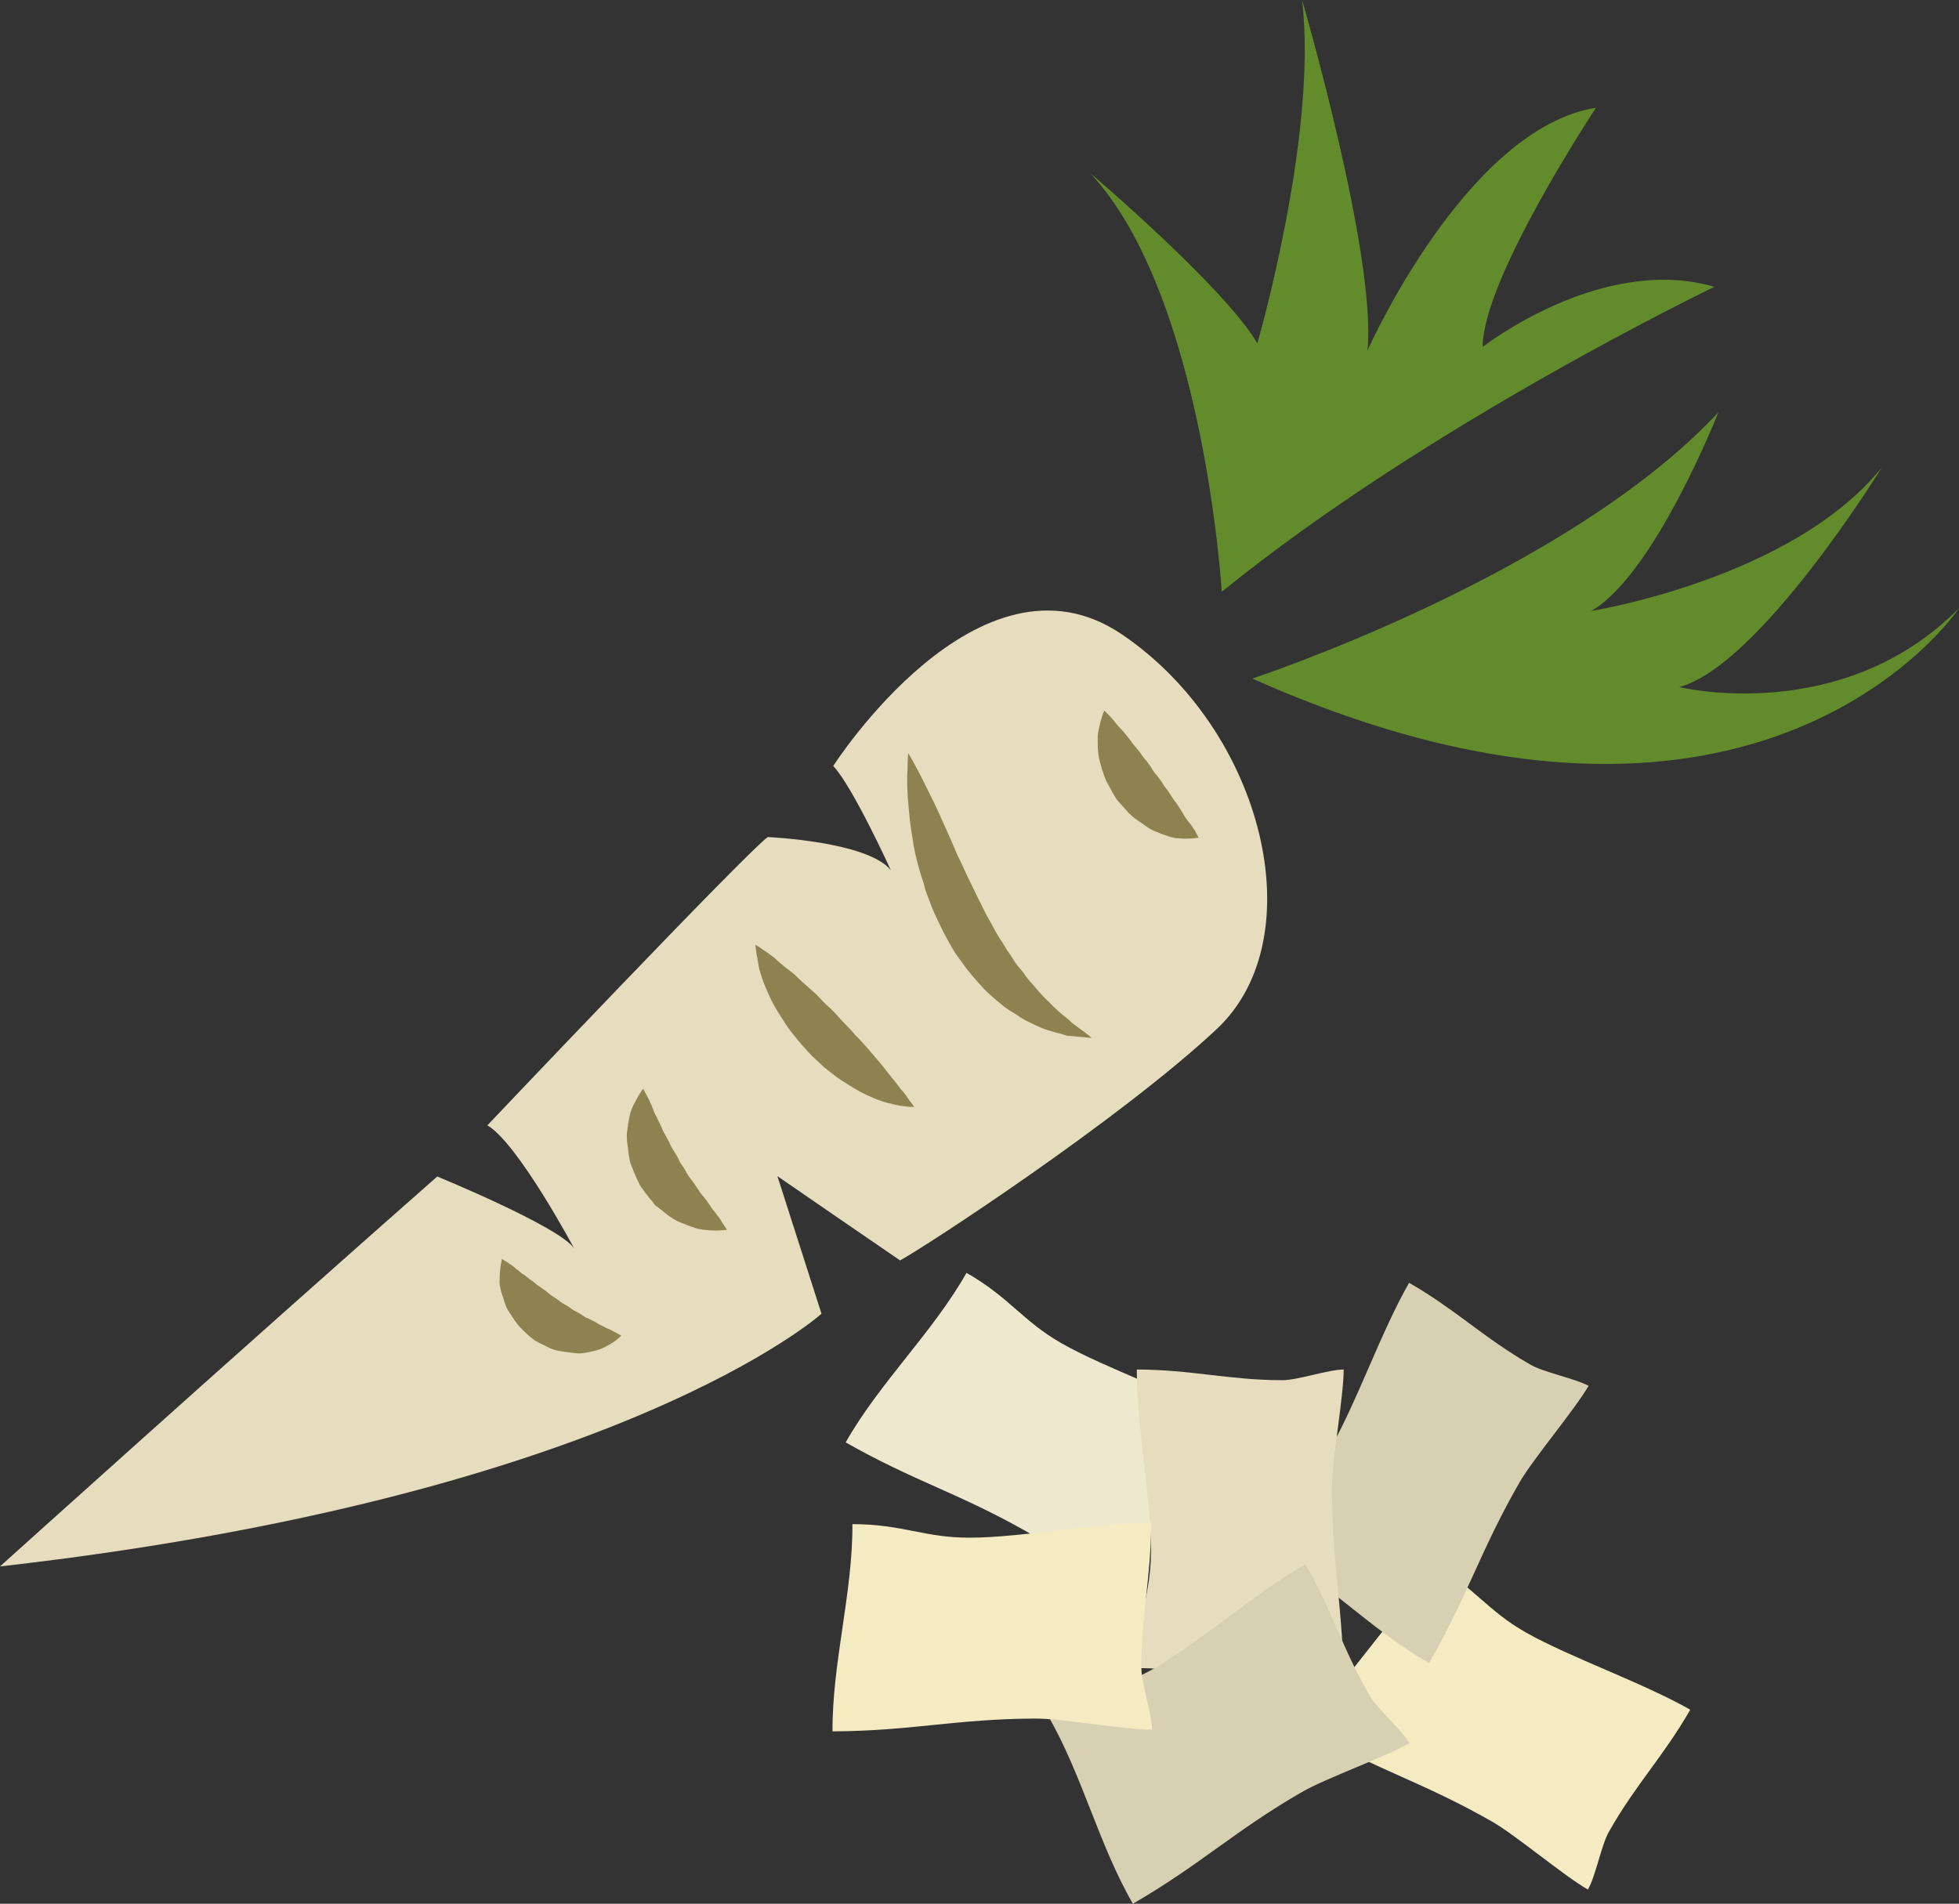
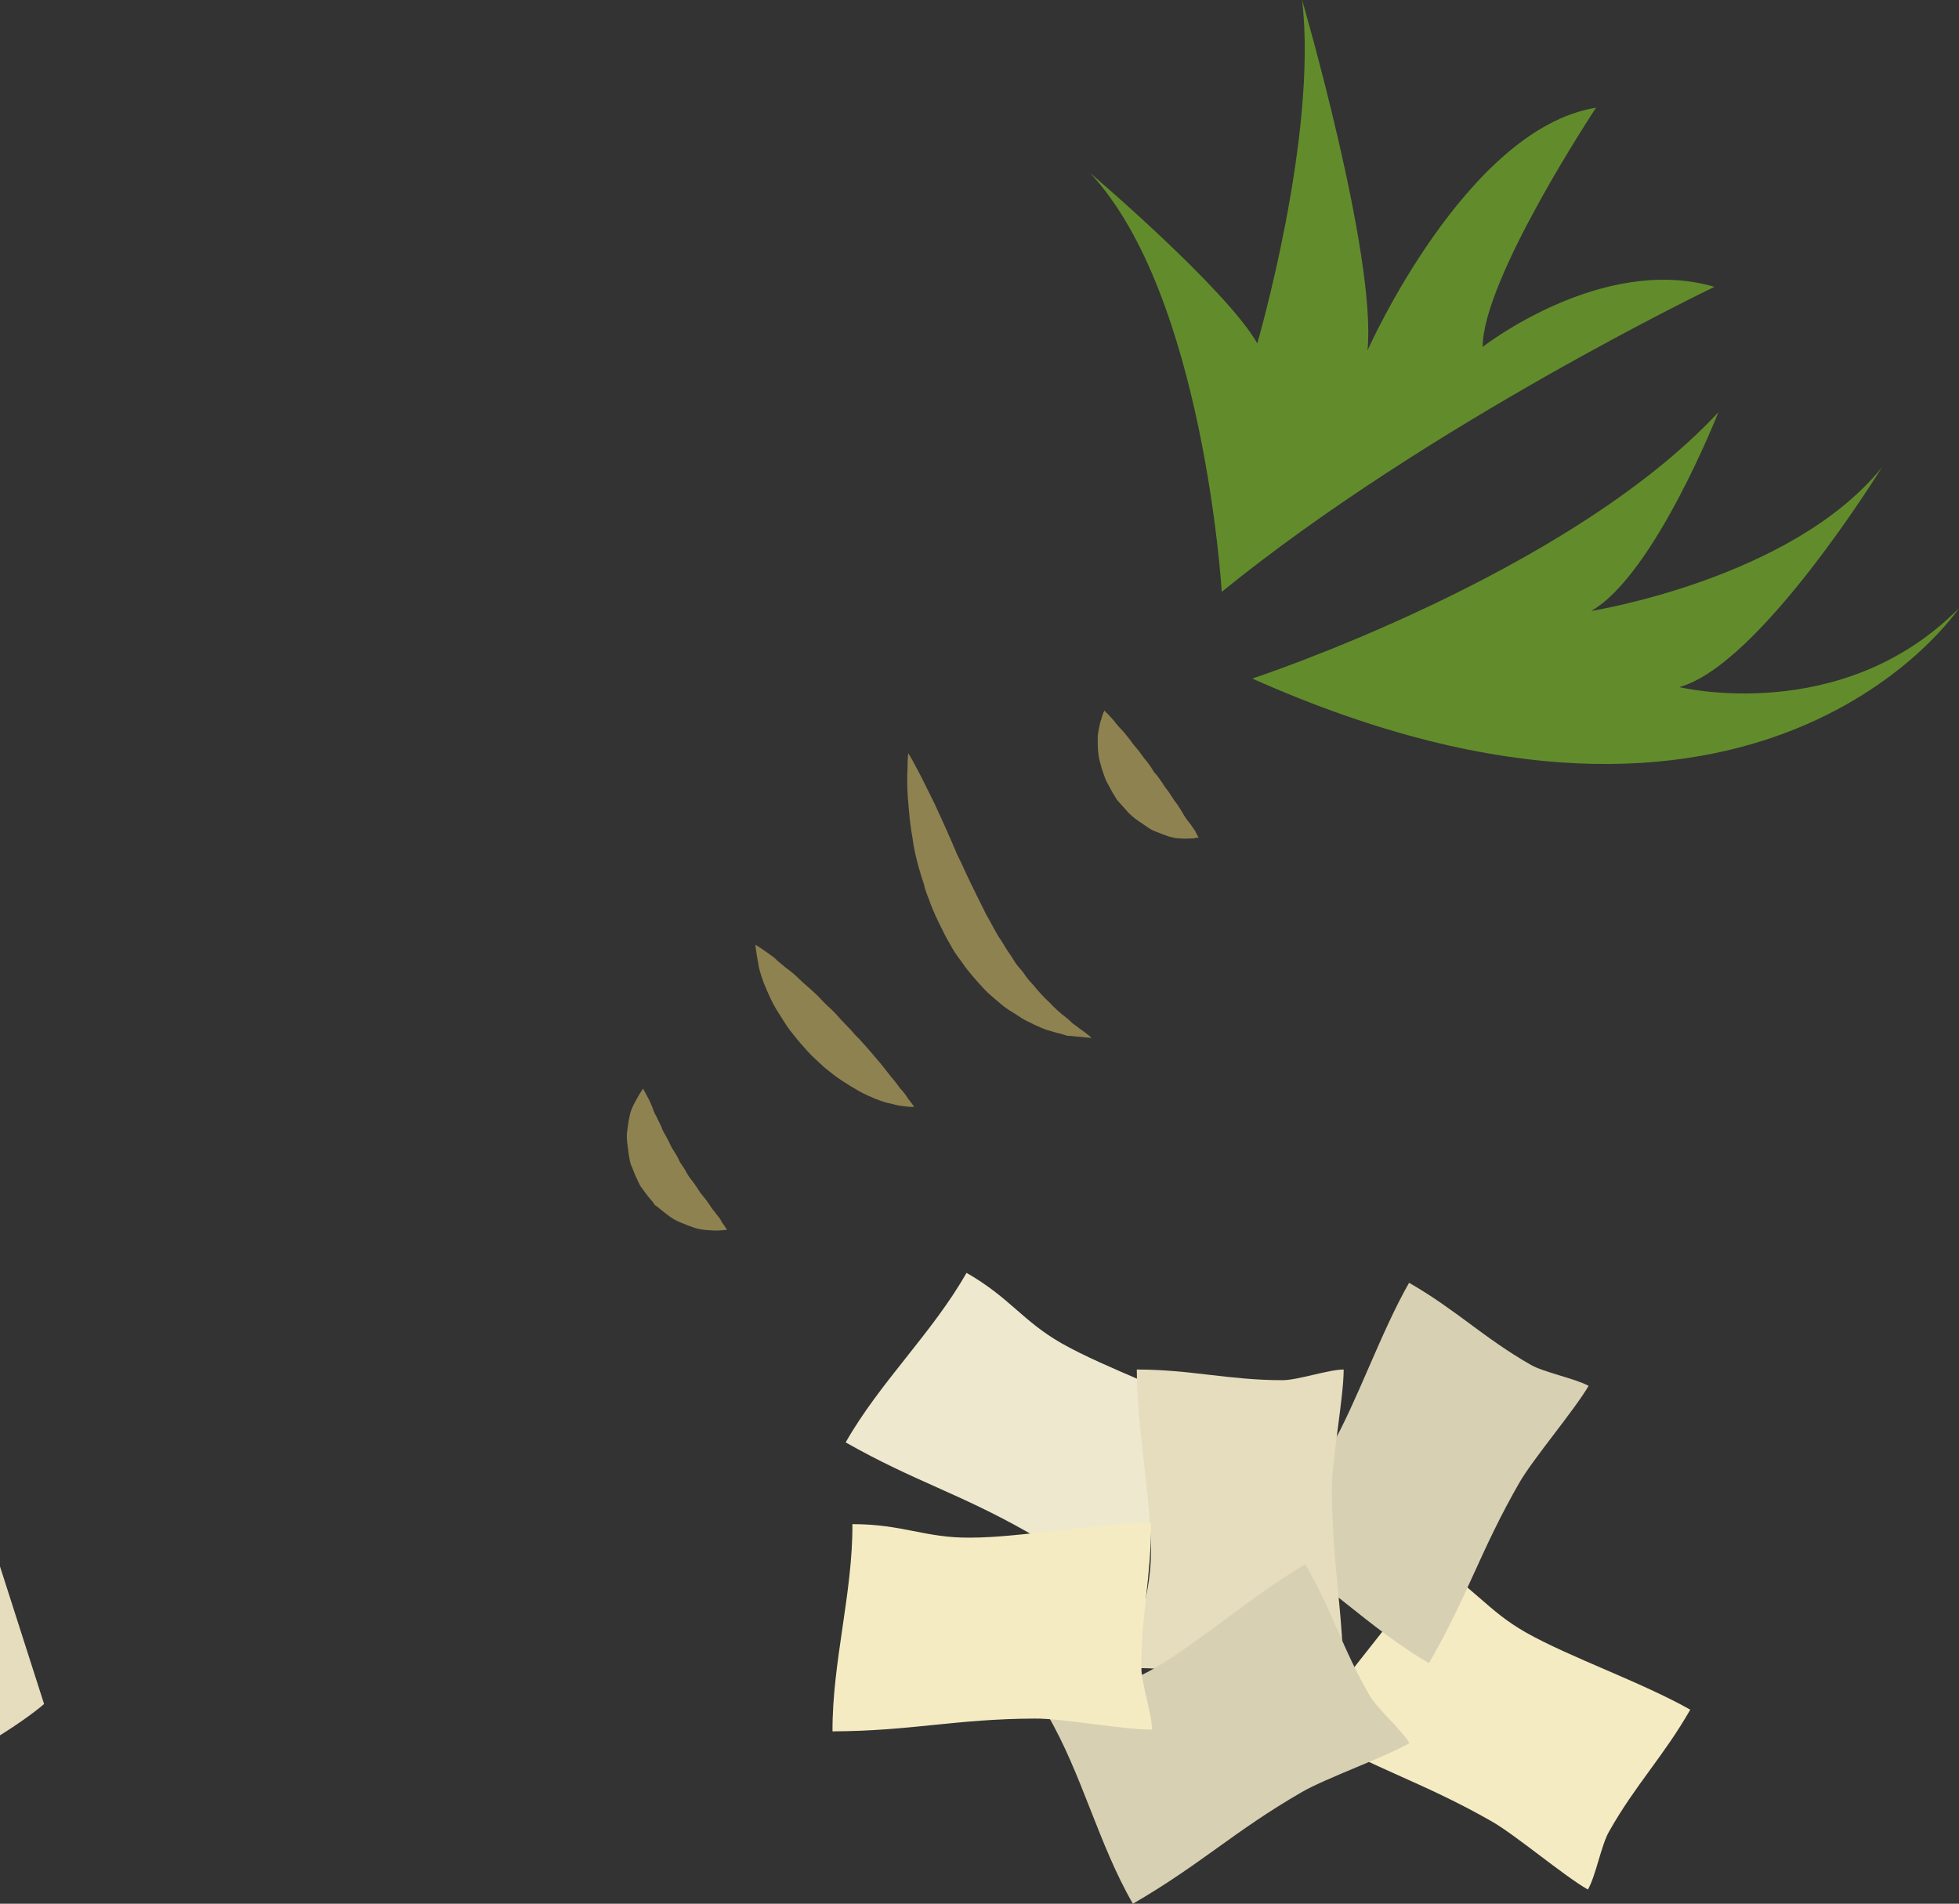
<svg xmlns="http://www.w3.org/2000/svg" xmlns:ns1="http://sodipodi.sourceforge.net/DTD/sodipodi-0.dtd" xmlns:ns2="http://www.inkscape.org/namespaces/inkscape" xml:space="preserve" width="55.11mm" height="53.56mm" version="1.1" style="clip-rule:evenodd;fill-rule:evenodd;image-rendering:optimizeQuality;shape-rendering:geometricPrecision;text-rendering:geometricPrecision" viewBox="0 0 5511 5356" id="svg37" ns1:docname="2428.svg" ns2:version="0.92.4 (5da689c313, 2019-01-14)">
  <rect x="0" y="0" width="5511" height="5356" fill="#333333" stroke="none" />
  <ns1:namedview pagecolor="#ffffff" bordercolor="#666666" borderopacity="1" objecttolerance="10" gridtolerance="10" guidetolerance="10" ns2:pageopacity="0" ns2:pageshadow="2" ns2:window-width="640" ns2:window-height="480" id="namedview39" showgrid="false" ns2:zoom="0.2102413" ns2:cx="102.91654" ns2:cy="88.214172" ns2:window-x="0" ns2:window-y="0" ns2:window-maximized="0" ns2:current-layer="svg37" />
  <defs id="defs4">
    <style type="text/css" id="style2">
   
    .fil4 {fill:#F4EBC2}
    .fil3 {fill:#EEE8CF}
    .fil5 {fill:#D7D0B2}
    .fil6 {fill:#E5DDBD}
    .fil1 {fill:#628C2C;fill-rule:nonzero}
    .fil2 {fill:#8E8250;fill-rule:nonzero}
    .fil0 {fill:#E5DDBD;fill-rule:nonzero}
   
  </style>
  </defs>
  <g id="Vrstva_x0020_1" transform="translate(-7777,-11828)">
    <g id="_1080961936">
-       <path class="fil0" d="m 7777,16235 c 0,0 669,-603 1230,-1097 0,0 342,140 385,202 0,0 -158,-296 -244,-346 0,0 738,-778 789,-811 0,0 280,12 346,93 0,0 -107,-235 -162,-293 0,0 410,-641 811,-371 400,270 543,855 267,1112 -274,256 -821,613 -890,650 0,0 -305,-209 -345,-237 l 124,387 c 0,0 -569,513 -2311,711 z" id="path7" ns2:connector-curvature="0" style="fill:#e5ddbd;fill-rule:nonzero" />
+       <path class="fil0" d="m 7777,16235 l 124,387 c 0,0 -569,513 -2311,711 z" id="path7" ns2:connector-curvature="0" style="fill:#e5ddbd;fill-rule:nonzero" />
      <path class="fil1" d="m 11214,13493 c 0,0 -50,-835 -370,-1178 0,0 381,324 470,479 0,0 171,-587 126,-966 0,0 210,719 184,986 0,0 277,-624 643,-683 0,0 -319,481 -319,673 0,0 335,-262 652,-169 0,0 -805,386 -1386,858 z" id="path9" ns2:connector-curvature="0" style="fill:#628c2c;fill-rule:nonzero" />
      <path class="fil1" d="m 11300,13737 c 0,0 884,-290 1311,-749 0,0 -180,458 -358,559 0,0 565,-90 818,-404 0,0 -343,557 -570,618 0,0 457,112 787,-222 0,0 -556,837 -1988,198 z" id="path11" ns2:connector-curvature="0" style="fill:#628c2c;fill-rule:nonzero" />
      <path class="fil2" d="m 11149,14185 c 0,0 -2,0 -6,0 -4,1 -10,2 -17,2 -8,0 -17,1 -26,0 -5,0 -10,-1 -16,-1 -5,-1 -11,-3 -17,-4 -12,-4 -26,-9 -40,-15 -14,-5 -25,-14 -38,-23 -13,-8 -26,-18 -37,-29 -11,-13 -22,-24 -33,-37 -9,-14 -17,-28 -24,-42 -9,-14 -13,-30 -18,-44 -4,-15 -9,-29 -10,-43 -2,-14 -2,-27 -2,-40 0,-6 0,-12 1,-17 1,-7 2,-12 3,-17 2,-10 4,-19 7,-26 1,-7 4,-12 5,-16 2,-4 3,-6 3,-6 0,0 2,2 4,5 3,2 8,7 13,13 4,5 11,11 16,19 5,6 12,14 20,22 7,9 14,17 21,26 6,10 15,19 23,29 7,10 14,20 22,29 8,10 15,21 21,31 9,9 16,20 23,30 6,11 15,20 21,30 7,10 13,21 20,29 6,9 12,18 17,27 5,9 12,19 18,26 6,7 10,15 15,21 3,6 6,12 8,15 2,4 3,6 3,6 z" id="path13" ns2:connector-curvature="0" style="fill:#8e8250;fill-rule:nonzero" />
      <path class="fil2" d="m 9902,14486 c 0,0 11,6 26,17 8,5 18,13 28,20 9,10 21,18 32,28 13,9 25,19 37,31 11,11 26,23 39,35 14,12 26,27 40,40 14,12 27,26 40,41 13,14 27,27 39,42 14,13 26,28 38,41 12,14 23,27 34,40 10,13 21,26 30,38 10,11 18,23 26,33 8,8 15,18 20,26 11,15 18,24 18,24 0,0 -11,1 -31,-2 -10,-1 -21,-3 -34,-7 -14,-2 -27,-7 -43,-13 -14,-6 -31,-13 -47,-22 -16,-9 -32,-19 -49,-30 -17,-11 -33,-24 -49,-37 -15,-14 -31,-28 -46,-44 -13,-15 -28,-31 -40,-47 -14,-16 -25,-34 -35,-50 -11,-17 -21,-33 -29,-50 -8,-17 -15,-33 -21,-48 -5,-15 -10,-29 -13,-42 -2,-12 -4,-24 -6,-34 -3,-18 -4,-30 -4,-30 z" id="path15" ns2:connector-curvature="0" style="fill:#8e8250;fill-rule:nonzero" />
      <path class="fil2" d="m 9586,14891 c 0,0 5,8 12,22 4,7 8,15 12,25 4,9 7,21 13,30 5,10 10,21 15,31 3,11 11,22 16,32 7,12 10,23 18,34 7,11 13,21 18,33 7,10 14,20 20,32 6,11 15,20 22,31 7,9 13,21 21,30 8,9 14,18 21,28 6,11 14,18 19,26 7,8 12,15 15,22 9,12 14,21 14,21 0,0 -8,1 -25,2 -7,0 -17,0 -28,-1 -11,-1 -24,-2 -36,-6 -12,-4 -26,-9 -40,-15 -14,-5 -28,-14 -42,-25 -6,-5 -14,-11 -20,-16 -3,-3 -8,-6 -11,-8 l -8,-11 c -12,-13 -23,-29 -34,-44 -8,-16 -16,-33 -22,-50 -4,-8 -7,-17 -8,-25 -2,-9 -3,-18 -4,-27 -2,-16 -5,-32 -3,-49 2,-15 4,-30 7,-44 2,-13 7,-23 11,-32 5,-10 10,-18 13,-24 8,-14 14,-22 14,-22 z" id="path17" ns2:connector-curvature="0" style="fill:#8e8250;fill-rule:nonzero" />
-       <path class="fil2" d="m 9189,15370 c 0,0 3,1 6,4 2,1 8,4 13,8 6,4 14,9 20,15 8,5 15,14 24,18 8,6 16,13 25,19 4,2 7,6 11,9 5,3 9,6 13,9 10,6 18,14 26,20 9,6 18,11 26,18 8,6 18,10 26,16 8,7 17,11 26,16 9,4 17,13 26,15 10,5 19,9 28,15 8,5 17,8 25,13 8,2 15,7 21,10 6,3 11,6 15,8 3,2 5,3 5,3 0,0 -2,2 -5,4 -2,2 -7,7 -13,11 -5,3 -13,9 -21,13 -10,5 -19,10 -31,13 -12,3 -24,6 -39,8 -14,2 -29,-1 -44,-3 -16,-2 -32,-4 -48,-11 -14,-8 -31,-14 -44,-23 -14,-10 -26,-22 -38,-34 -11,-11 -20,-25 -28,-38 -5,-6 -8,-12 -12,-19 -2,-7 -6,-14 -7,-21 -5,-13 -9,-26 -11,-37 -3,-12 -1,-22 -1,-31 0,-10 1,-18 2,-25 1,-7 2,-13 3,-17 0,-3 1,-6 1,-6 z" id="path19" ns2:connector-curvature="0" style="fill:#8e8250;fill-rule:nonzero" />
      <path class="fil2" d="m 10332,13947 c 0,0 9,14 22,39 14,25 31,61 52,103 10,21 20,44 31,68 11,24 22,50 33,76 13,25 24,52 37,78 13,27 26,53 39,79 6,14 14,25 21,39 7,12 13,25 21,37 8,11 15,24 22,35 8,11 16,23 23,35 7,11 17,20 24,30 7,11 16,22 24,30 16,19 31,37 48,52 15,16 30,30 45,41 8,6 14,12 20,18 7,5 13,9 19,14 22,15 35,27 35,27 0,0 -17,-1 -45,-4 -8,-1 -16,-2 -24,-2 -9,-3 -18,-6 -28,-8 -10,-3 -20,-6 -31,-9 -11,-4 -22,-9 -33,-14 -11,-6 -24,-11 -35,-18 -12,-8 -24,-16 -36,-23 -13,-8 -24,-18 -36,-28 -11,-10 -24,-20 -34,-31 -22,-24 -45,-49 -63,-76 -10,-13 -20,-27 -28,-41 -8,-15 -17,-29 -24,-44 -15,-30 -30,-60 -40,-90 -6,-15 -12,-30 -15,-45 -5,-15 -10,-30 -14,-45 -8,-29 -15,-58 -18,-85 -5,-27 -8,-53 -10,-77 -5,-47 -6,-88 -4,-117 0,-28 2,-44 2,-44 z" id="path21" ns2:connector-curvature="0" style="fill:#8e8250;fill-rule:nonzero" />
    </g>
    <path class="fil3" d="m 11226,15824 c -75,132 -154,211 -229,342 -21,38 -38,127 -59,164 -67,-38 -204,-154 -271,-192 -194,-110 -317,-142 -511,-252 96,-169 244,-308 340,-477 122,70 157,135 267,198 125,71 325,139 463,217 z" id="path24" ns2:connector-curvature="0" style="fill:#eee8cf" />
    <path class="fil4" d="m 12532,16638 c -75,131 -154,211 -228,342 -22,37 -38,127 -60,164 -67,-38 -204,-154 -271,-192 -193,-110 -317,-142 -511,-253 96,-168 244,-307 340,-476 123,70 157,135 268,198 124,70 324,139 462,217 z" id="path26" ns2:connector-curvature="0" style="fill:#f4ebc2" />
    <path class="fil5" d="m 11741,15437 c 131,75 210,155 341,230 37,22 126,39 164,60 -39,67 -155,204 -194,271 -111,193 -144,316 -255,509 -168,-97 -307,-245 -475,-342 71,-122 136,-156 200,-267 71,-123 140,-323 219,-461 z" id="path28" ns2:connector-curvature="0" style="fill:#d7d0b2" />
    <path class="fil6" d="m 10975,15681 c 151,0 259,30 410,30 43,0 129,-30 172,-30 0,77 -33,254 -33,331 0,223 33,346 33,569 -194,0 -388,-60 -582,-60 0,-141 40,-203 40,-331 0,-142 -40,-350 -40,-509 z" id="path30" ns2:connector-curvature="0" style="fill:#e5ddbd" />
    <path class="fil5" d="m 11449,16229 c 76,130 105,239 181,369 21,37 90,97 112,134 -67,39 -236,99 -303,138 -192,111 -282,202 -475,314 -97,-168 -143,-365 -241,-533 122,-71 196,-68 306,-132 123,-72 283,-211 420,-290 z" id="path32" ns2:connector-curvature="0" style="fill:#d7d0b2" />
    <path class="fil4" d="m 11015,16112 c 1,151 -28,259 -27,410 0,43 30,129 30,172 -77,1 -253,-32 -331,-31 -222,1 -346,35 -568,36 -1,-194 57,-389 56,-583 142,0 204,39 331,38 143,0 351,-41 509,-42 z" id="path34" ns2:connector-curvature="0" style="fill:#f4ebc2" />
  </g>
</svg>